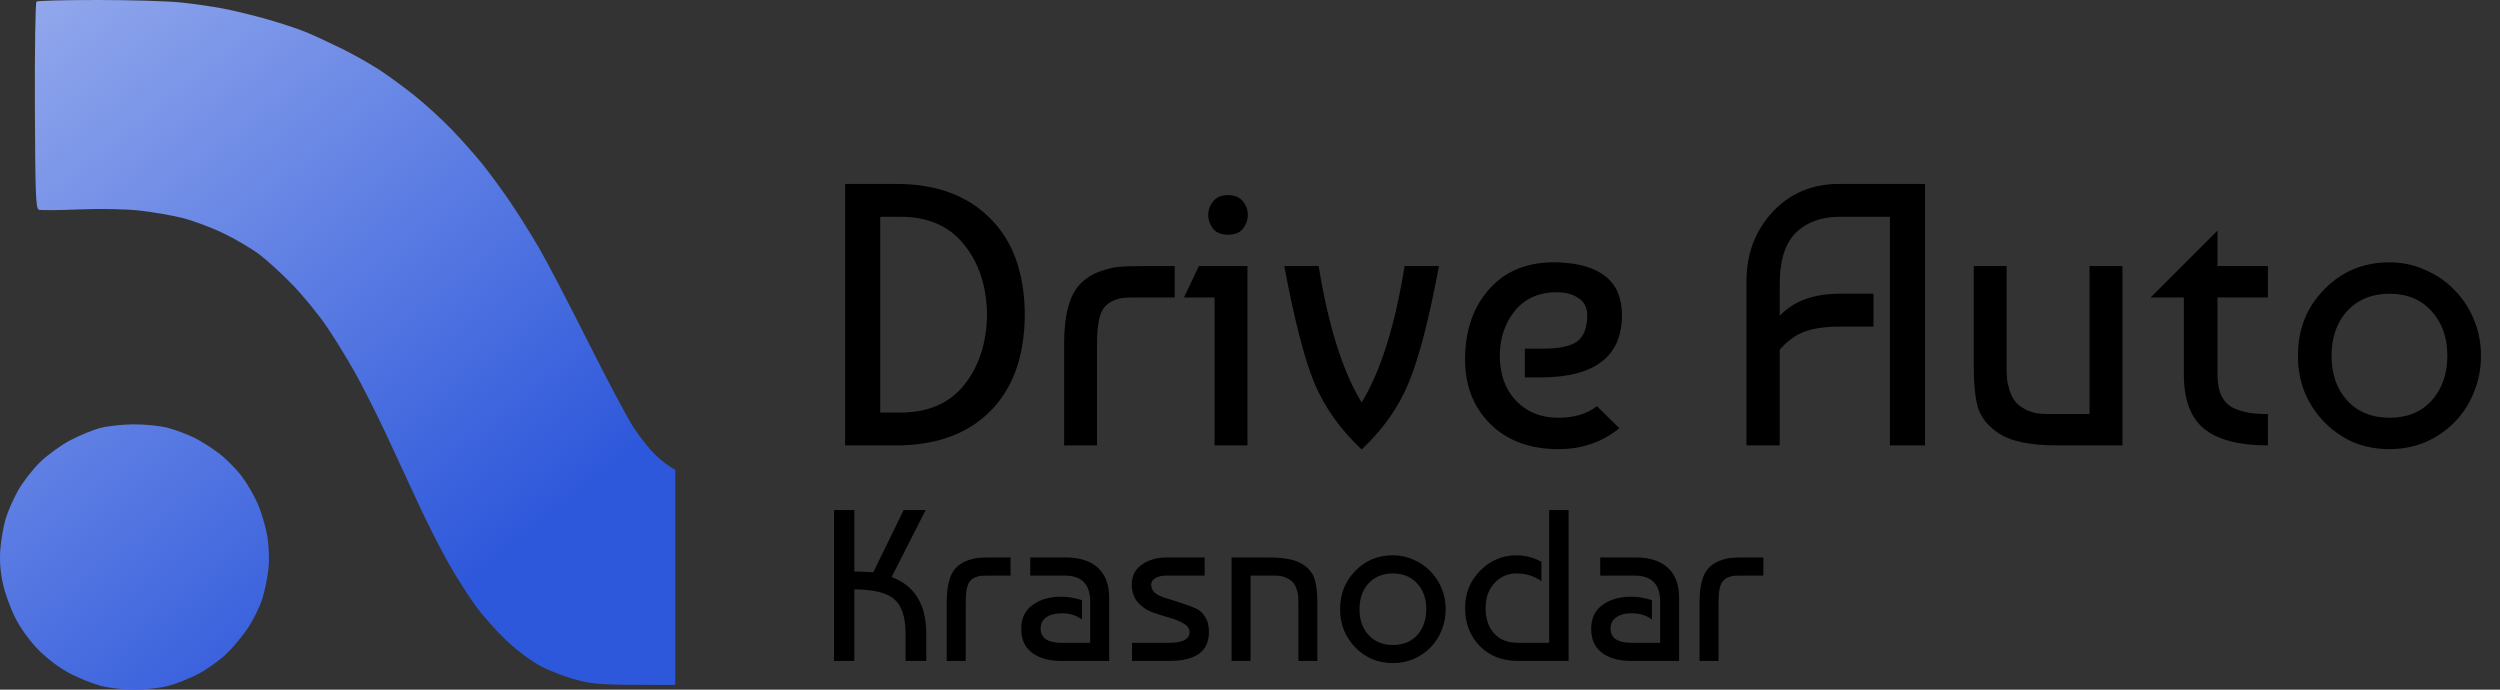
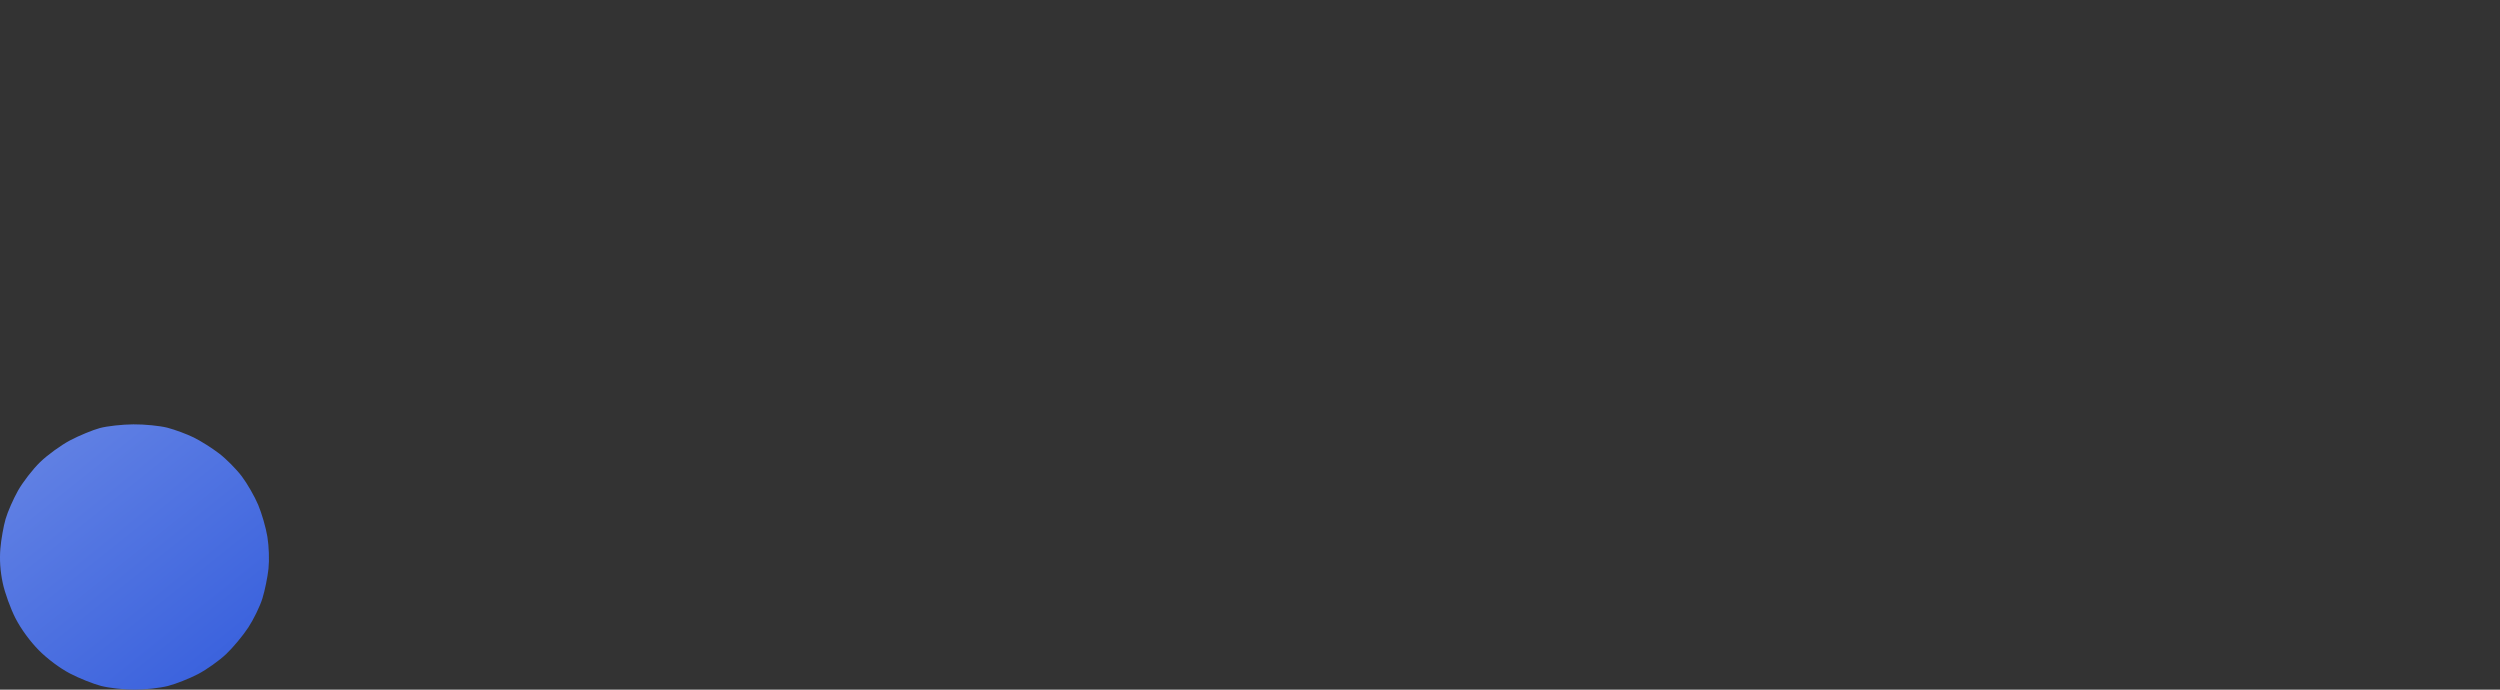
<svg xmlns="http://www.w3.org/2000/svg" width="174" height="48" viewBox="0 0 174 48" fill="none">
  <rect x="0" y="0" width="174" height="48" fill="#333333" stroke="none" />
  <g clip-path="url(#clip0_2817_122)">
-     <path d="M2.428 7.368C2.413 3.436 2.463 0.17 2.539 0.111C2.616 0.049 4.539 0 6.814 0C9.087 0 11.68 0.078 12.572 0.17C13.465 0.264 14.795 0.455 15.528 0.595C16.26 0.736 17.628 1.067 18.567 1.333C19.506 1.597 20.741 2.007 21.314 2.243C21.887 2.479 23.029 3.009 23.854 3.419C24.678 3.83 25.84 4.488 26.435 4.879C27.029 5.27 28.117 6.067 28.849 6.65C29.582 7.233 30.744 8.295 31.432 9.009C32.121 9.725 33.101 10.829 33.61 11.463C34.12 12.099 34.987 13.286 35.54 14.103C36.091 14.919 36.977 16.329 37.505 17.236C38.035 18.144 39.565 21.075 40.909 23.752C42.251 26.429 43.69 29.137 44.108 29.772C44.524 30.407 45.195 31.252 45.6 31.648C46.002 32.043 46.634 32.519 47 32.702V47.669L45.709 47.67C42.003 47.672 41.347 47.632 40.173 47.332C39.44 47.146 38.316 46.718 37.675 46.384C37.005 46.032 35.978 45.272 35.26 44.596C34.574 43.947 33.587 42.834 33.069 42.12C32.551 41.407 31.69 40.043 31.154 39.09C30.619 38.136 29.7 36.317 29.114 35.049L29.063 34.938C28.47 33.658 27.511 31.589 26.896 30.267C26.263 28.906 25.291 26.976 24.733 25.979C24.177 24.981 23.263 23.496 22.705 22.68C22.145 21.863 21.09 20.575 20.357 19.816C19.624 19.058 18.575 18.101 18.026 17.69C17.476 17.279 16.352 16.62 15.528 16.224C14.704 15.83 13.43 15.356 12.697 15.171C11.964 14.987 10.615 14.754 9.7 14.653C8.71 14.545 7.004 14.513 5.495 14.576C4.098 14.634 2.842 14.642 2.706 14.597C2.489 14.527 2.453 13.558 2.428 7.368Z" fill="url(#paint0_linear_2817_122)" />
    <path d="M4.88 30.648C5.517 30.313 6.447 29.929 6.952 29.792C7.457 29.657 8.504 29.541 9.283 29.535C10.063 29.528 11.13 29.635 11.656 29.77C12.182 29.907 13.007 30.214 13.488 30.45C13.969 30.688 14.763 31.189 15.253 31.564C15.744 31.939 16.454 32.655 16.83 33.154C17.205 33.652 17.718 34.544 17.967 35.133C18.217 35.722 18.507 36.724 18.61 37.359C18.718 38.016 18.75 38.976 18.687 39.586C18.623 40.175 18.433 41.104 18.265 41.648C18.097 42.192 17.654 43.101 17.285 43.669C16.913 44.236 16.217 45.072 15.736 45.528C15.255 45.983 14.374 46.608 13.779 46.918C13.185 47.228 12.247 47.599 11.698 47.741C11.148 47.883 10.099 48 9.367 48C8.634 48 7.585 47.883 7.035 47.741C6.486 47.599 5.512 47.21 4.87 46.875C4.174 46.512 3.302 45.862 2.706 45.26C2.098 44.648 1.46 43.776 1.079 43.034C0.734 42.362 0.333 41.255 0.19 40.576C0.016 39.755 -0.039 38.951 0.026 38.184C0.08 37.549 0.243 36.621 0.389 36.123C0.534 35.624 0.924 34.732 1.257 34.143C1.588 33.554 2.279 32.662 2.792 32.164C3.305 31.666 4.244 30.983 4.88 30.648Z" fill="url(#paint1_linear_2817_122)" />
-     <path d="M71.326 21.9C71.309 24.795 70.503 27.039 68.908 28.634C67.331 30.211 65.147 31 62.356 31H58.82V12.8H62.356C65.147 12.8 67.331 13.597 68.908 15.192C70.503 16.769 71.309 19.005 71.326 21.9ZM62.668 28.712C64.592 28.712 66.065 28.079 67.088 26.814C68.128 25.531 68.665 23.893 68.7 21.9C68.665 19.907 68.128 18.277 67.088 17.012C66.065 15.729 64.592 15.088 62.668 15.088H61.264V28.712H62.668ZM74.064 31V23.902C74.064 21.909 74.437 20.531 75.183 19.768C75.546 19.387 75.989 19.101 76.508 18.91C77.028 18.719 77.479 18.607 77.861 18.572C78.259 18.537 78.796 18.52 79.472 18.52H81.76V20.704H79.004C78.658 20.704 78.389 20.713 78.198 20.73C78.008 20.747 77.782 20.808 77.522 20.912C77.263 21.016 77.037 21.181 76.847 21.406C76.517 21.822 76.353 22.654 76.353 23.902V31H74.064ZM86.823 31H84.535V20.704H82.403L83.443 18.52H86.823V31ZM84.431 15.92C84.206 15.625 84.093 15.305 84.093 14.958C84.093 14.611 84.206 14.299 84.431 14.022C84.656 13.727 85.003 13.58 85.471 13.58C85.939 13.58 86.285 13.727 86.511 14.022C86.736 14.299 86.849 14.611 86.849 14.958C86.849 15.305 86.736 15.625 86.511 15.92C86.285 16.197 85.939 16.336 85.471 16.336C85.003 16.336 84.656 16.197 84.431 15.92ZM94.77 31.286C93.28 29.882 92.179 28.331 91.468 26.632C90.775 24.933 90.082 22.229 89.388 18.52H91.78C92.456 22.697 93.453 25.861 94.77 28.01C96.088 25.861 97.084 22.697 97.76 18.52H100.152C99.459 22.229 98.757 24.933 98.046 26.632C97.353 28.331 96.261 29.882 94.77 31.286ZM108.469 18.26C111.415 18.381 112.889 19.603 112.889 21.926C112.889 24.821 110.991 26.268 107.195 26.268H106.129V24.266H107.377C108.538 24.266 109.344 24.093 109.795 23.746C110.245 23.382 110.471 22.784 110.471 21.952C110.471 21.415 110.271 21.016 109.873 20.756C109.474 20.479 108.963 20.34 108.339 20.34C107.108 20.34 106.137 20.773 105.427 21.64C104.733 22.507 104.387 23.547 104.387 24.76C104.387 26.043 104.759 27.083 105.505 27.88C106.267 28.677 107.255 29.076 108.469 29.076C109.561 29.076 110.453 28.807 111.147 28.27L112.707 29.804C111.511 30.775 110.098 31.26 108.469 31.26C106.493 31.26 104.915 30.679 103.737 29.518C102.558 28.357 101.969 26.857 101.969 25.02C101.969 22.975 102.549 21.319 103.711 20.054C104.872 18.789 106.458 18.191 108.469 18.26ZM123.868 31H121.554V19.56C121.554 17.688 122.152 16.093 123.348 14.776C124.561 13.459 126.121 12.8 128.028 12.8H133.982V31H131.538V15.088H128.028C126.763 15.088 125.749 15.461 124.986 16.206C124.241 16.951 123.868 18.139 123.868 19.768V21.978C124.839 20.955 126.225 20.444 128.028 20.444H130.394V22.732H128.028C127.023 22.732 126.199 22.853 125.558 23.096C124.934 23.339 124.371 23.755 123.868 24.344V31ZM147.721 31H143.223C141.299 31 139.921 30.714 139.089 30.142C138.343 29.639 137.867 29.041 137.659 28.348C137.468 27.637 137.373 26.71 137.373 25.566V18.52H139.661V25.54C139.661 25.852 139.669 26.121 139.687 26.346C139.704 26.554 139.765 26.831 139.869 27.178C139.973 27.507 140.12 27.785 140.311 28.01C140.501 28.218 140.779 28.409 141.143 28.582C141.507 28.738 141.949 28.816 142.469 28.816H145.433V18.52H147.721V31ZM149.682 20.704L154.336 16.05V18.52H157.846V20.704H154.336V26.06C154.336 26.667 154.431 27.169 154.622 27.568C154.83 27.967 155.125 28.253 155.506 28.426C155.887 28.582 156.243 28.686 156.572 28.738C156.919 28.79 157.343 28.816 157.846 28.816V31C155.853 31 154.379 30.619 153.426 29.856C152.473 29.093 151.996 27.828 151.996 26.06V20.704H149.682ZM161.756 20.158C162.969 18.893 164.486 18.26 166.306 18.26C167.19 18.26 168.013 18.433 168.776 18.78C169.556 19.109 170.232 19.569 170.804 20.158C171.393 20.747 171.852 21.441 172.182 22.238C172.511 23.018 172.676 23.859 172.676 24.76C172.676 25.661 172.511 26.511 172.182 27.308C171.87 28.088 171.428 28.773 170.856 29.362C170.284 29.951 169.608 30.419 168.828 30.766C168.048 31.095 167.207 31.26 166.306 31.26C165.387 31.26 164.538 31.095 163.758 30.766C162.995 30.419 162.328 29.951 161.756 29.362C161.184 28.773 160.733 28.088 160.404 27.308C160.092 26.511 159.936 25.661 159.936 24.76C159.936 22.923 160.542 21.389 161.756 20.158ZM166.306 20.444C165.092 20.444 164.113 20.843 163.368 21.64C162.64 22.437 162.276 23.477 162.276 24.76C162.276 26.043 162.64 27.083 163.368 27.88C164.113 28.677 165.092 29.076 166.306 29.076C167.536 29.076 168.516 28.677 169.244 27.88C169.972 27.065 170.336 26.025 170.336 24.76C170.336 23.495 169.972 22.463 169.244 21.666C168.516 20.851 167.536 20.444 166.306 20.444ZM64.47 44.125V46H63.03V44.125C63.03 42.995 62.78 42.2 62.28 41.74C61.79 41.27 60.85 41.03 59.46 41.02V46H58.05V35.5H59.46V39.775C60.2 39.795 60.64 39.815 60.78 39.835L62.895 35.5H64.425L62.055 40.165C63.665 40.755 64.47 42.075 64.47 44.125ZM65.893 46V41.905C65.893 40.755 66.108 39.96 66.538 39.52C66.748 39.3 67.003 39.135 67.303 39.025C67.603 38.915 67.863 38.85 68.083 38.83C68.313 38.81 68.623 38.8 69.013 38.8H70.333V40.06H68.743C68.543 40.06 68.388 40.065 68.278 40.075C68.168 40.085 68.038 40.12 67.888 40.18C67.738 40.24 67.608 40.335 67.498 40.465C67.308 40.705 67.213 41.185 67.213 41.905V46H65.893ZM75.308 41.77V43.12C74.928 42.83 74.463 42.685 73.913 42.685C73.443 42.685 73.078 42.78 72.818 42.97C72.558 43.15 72.428 43.41 72.428 43.75C72.428 44.41 72.918 44.74 73.898 44.74H75.878V41.875C75.878 40.665 75.288 40.06 74.108 40.06H71.708V38.8H74.183C75.153 38.8 75.898 39.04 76.418 39.52C76.938 40 77.198 40.69 77.198 41.59V46H73.853C73.003 46 72.328 45.81 71.828 45.43C71.328 45.05 71.078 44.495 71.078 43.765C71.078 43.035 71.343 42.48 71.873 42.1C72.403 41.72 73.068 41.53 73.868 41.53C74.318 41.53 74.798 41.61 75.308 41.77ZM83.842 38.8V40.06H81.187C80.897 40.06 80.647 40.115 80.437 40.225C80.227 40.335 80.122 40.49 80.122 40.69C80.122 40.81 80.147 40.92 80.197 41.02C80.247 41.11 80.302 41.185 80.362 41.245C80.432 41.305 80.532 41.37 80.662 41.44C80.802 41.5 80.907 41.545 80.977 41.575C81.057 41.595 81.377 41.695 81.937 41.875C82.497 42.055 82.912 42.205 83.182 42.325C83.452 42.445 83.657 42.61 83.797 42.82C83.947 43.02 84.042 43.22 84.082 43.42C84.122 43.61 84.142 43.8 84.142 43.99C84.142 45.33 83.222 46 81.382 46H78.787V44.74H81.382C82.322 44.74 82.792 44.49 82.792 43.99C82.792 43.75 82.652 43.55 82.372 43.39C82.102 43.23 81.767 43.095 81.367 42.985C80.977 42.875 80.582 42.75 80.182 42.61C79.792 42.46 79.457 42.225 79.177 41.905C78.907 41.575 78.772 41.17 78.772 40.69C78.772 40.08 79.007 39.615 79.477 39.295C79.947 38.965 80.517 38.8 81.187 38.8H83.842ZM85.719 38.8H88.314C89.424 38.8 90.219 38.965 90.699 39.295C91.129 39.585 91.399 39.935 91.509 40.345C91.629 40.745 91.689 41.275 91.689 41.935V46H90.369V41.95C90.369 41.77 90.364 41.62 90.354 41.5C90.344 41.37 90.309 41.21 90.249 41.02C90.189 40.82 90.104 40.66 89.994 40.54C89.884 40.41 89.724 40.3 89.514 40.21C89.304 40.11 89.049 40.06 88.749 40.06H87.039V46H85.719V38.8ZM94.321 39.745C95.021 39.015 95.896 38.65 96.946 38.65C97.456 38.65 97.931 38.75 98.371 38.95C98.821 39.14 99.211 39.405 99.541 39.745C99.881 40.085 100.146 40.485 100.336 40.945C100.526 41.395 100.621 41.88 100.621 42.4C100.621 42.92 100.526 43.41 100.336 43.87C100.156 44.32 99.901 44.715 99.571 45.055C99.241 45.395 98.851 45.665 98.401 45.865C97.951 46.055 97.466 46.15 96.946 46.15C96.416 46.15 95.926 46.055 95.476 45.865C95.036 45.665 94.651 45.395 94.321 45.055C93.991 44.715 93.731 44.32 93.541 43.87C93.361 43.41 93.271 42.92 93.271 42.4C93.271 41.34 93.621 40.455 94.321 39.745ZM96.946 39.91C96.246 39.91 95.681 40.14 95.251 40.6C94.831 41.06 94.621 41.66 94.621 42.4C94.621 43.14 94.831 43.74 95.251 44.2C95.681 44.66 96.246 44.89 96.946 44.89C97.656 44.89 98.221 44.66 98.641 44.2C99.061 43.73 99.271 43.13 99.271 42.4C99.271 41.67 99.061 41.075 98.641 40.615C98.221 40.145 97.656 39.91 96.946 39.91ZM107.822 35.5H109.172V46H105.647C104.557 46 103.672 45.655 102.992 44.965C102.312 44.265 101.972 43.385 101.972 42.325C101.972 41.285 102.322 40.415 103.022 39.715C103.732 39.005 104.572 38.65 105.542 38.65C106.162 38.65 106.742 38.8 107.282 39.1V40.45C106.782 40.09 106.202 39.91 105.542 39.91C104.942 39.91 104.432 40.135 104.012 40.585C103.602 41.025 103.397 41.605 103.397 42.325C103.397 43.055 103.592 43.64 103.982 44.08C104.382 44.52 104.937 44.74 105.647 44.74H107.822V35.5ZM114.976 41.77V43.12C114.596 42.83 114.131 42.685 113.581 42.685C113.111 42.685 112.746 42.78 112.486 42.97C112.226 43.15 112.096 43.41 112.096 43.75C112.096 44.41 112.586 44.74 113.566 44.74H115.546V41.875C115.546 40.665 114.956 40.06 113.776 40.06H111.376V38.8H113.851C114.821 38.8 115.566 39.04 116.086 39.52C116.606 40 116.866 40.69 116.866 41.59V46H113.521C112.671 46 111.996 45.81 111.496 45.43C110.996 45.05 110.746 44.495 110.746 43.765C110.746 43.035 111.011 42.48 111.541 42.1C112.071 41.72 112.736 41.53 113.536 41.53C113.986 41.53 114.466 41.61 114.976 41.77ZM118.29 46V41.905C118.29 40.755 118.505 39.96 118.935 39.52C119.145 39.3 119.4 39.135 119.7 39.025C120 38.915 120.26 38.85 120.48 38.83C120.71 38.81 121.02 38.8 121.41 38.8H122.73V40.06H121.14C120.94 40.06 120.785 40.065 120.675 40.075C120.565 40.085 120.435 40.12 120.285 40.18C120.135 40.24 120.005 40.335 119.895 40.465C119.705 40.705 119.61 41.185 119.61 41.905V46H118.29Z" fill="black" />
  </g>
  <defs>
    <linearGradient id="paint0_linear_2817_122" x1="-36.264" y1="-40.356" x2="30.233" y2="42.603" gradientUnits="userSpaceOnUse">
      <stop stop-color="white" />
      <stop offset="1" stop-color="#2E58DB" />
    </linearGradient>
    <linearGradient id="paint1_linear_2817_122" x1="-36.264" y1="-40.356" x2="30.233" y2="42.603" gradientUnits="userSpaceOnUse">
      <stop stop-color="white" />
      <stop offset="1" stop-color="#2E58DB" />
    </linearGradient>
    <clipPath id="clip0_2817_122">
      <rect width="174" height="48" fill="white" />
    </clipPath>
  </defs>
</svg>